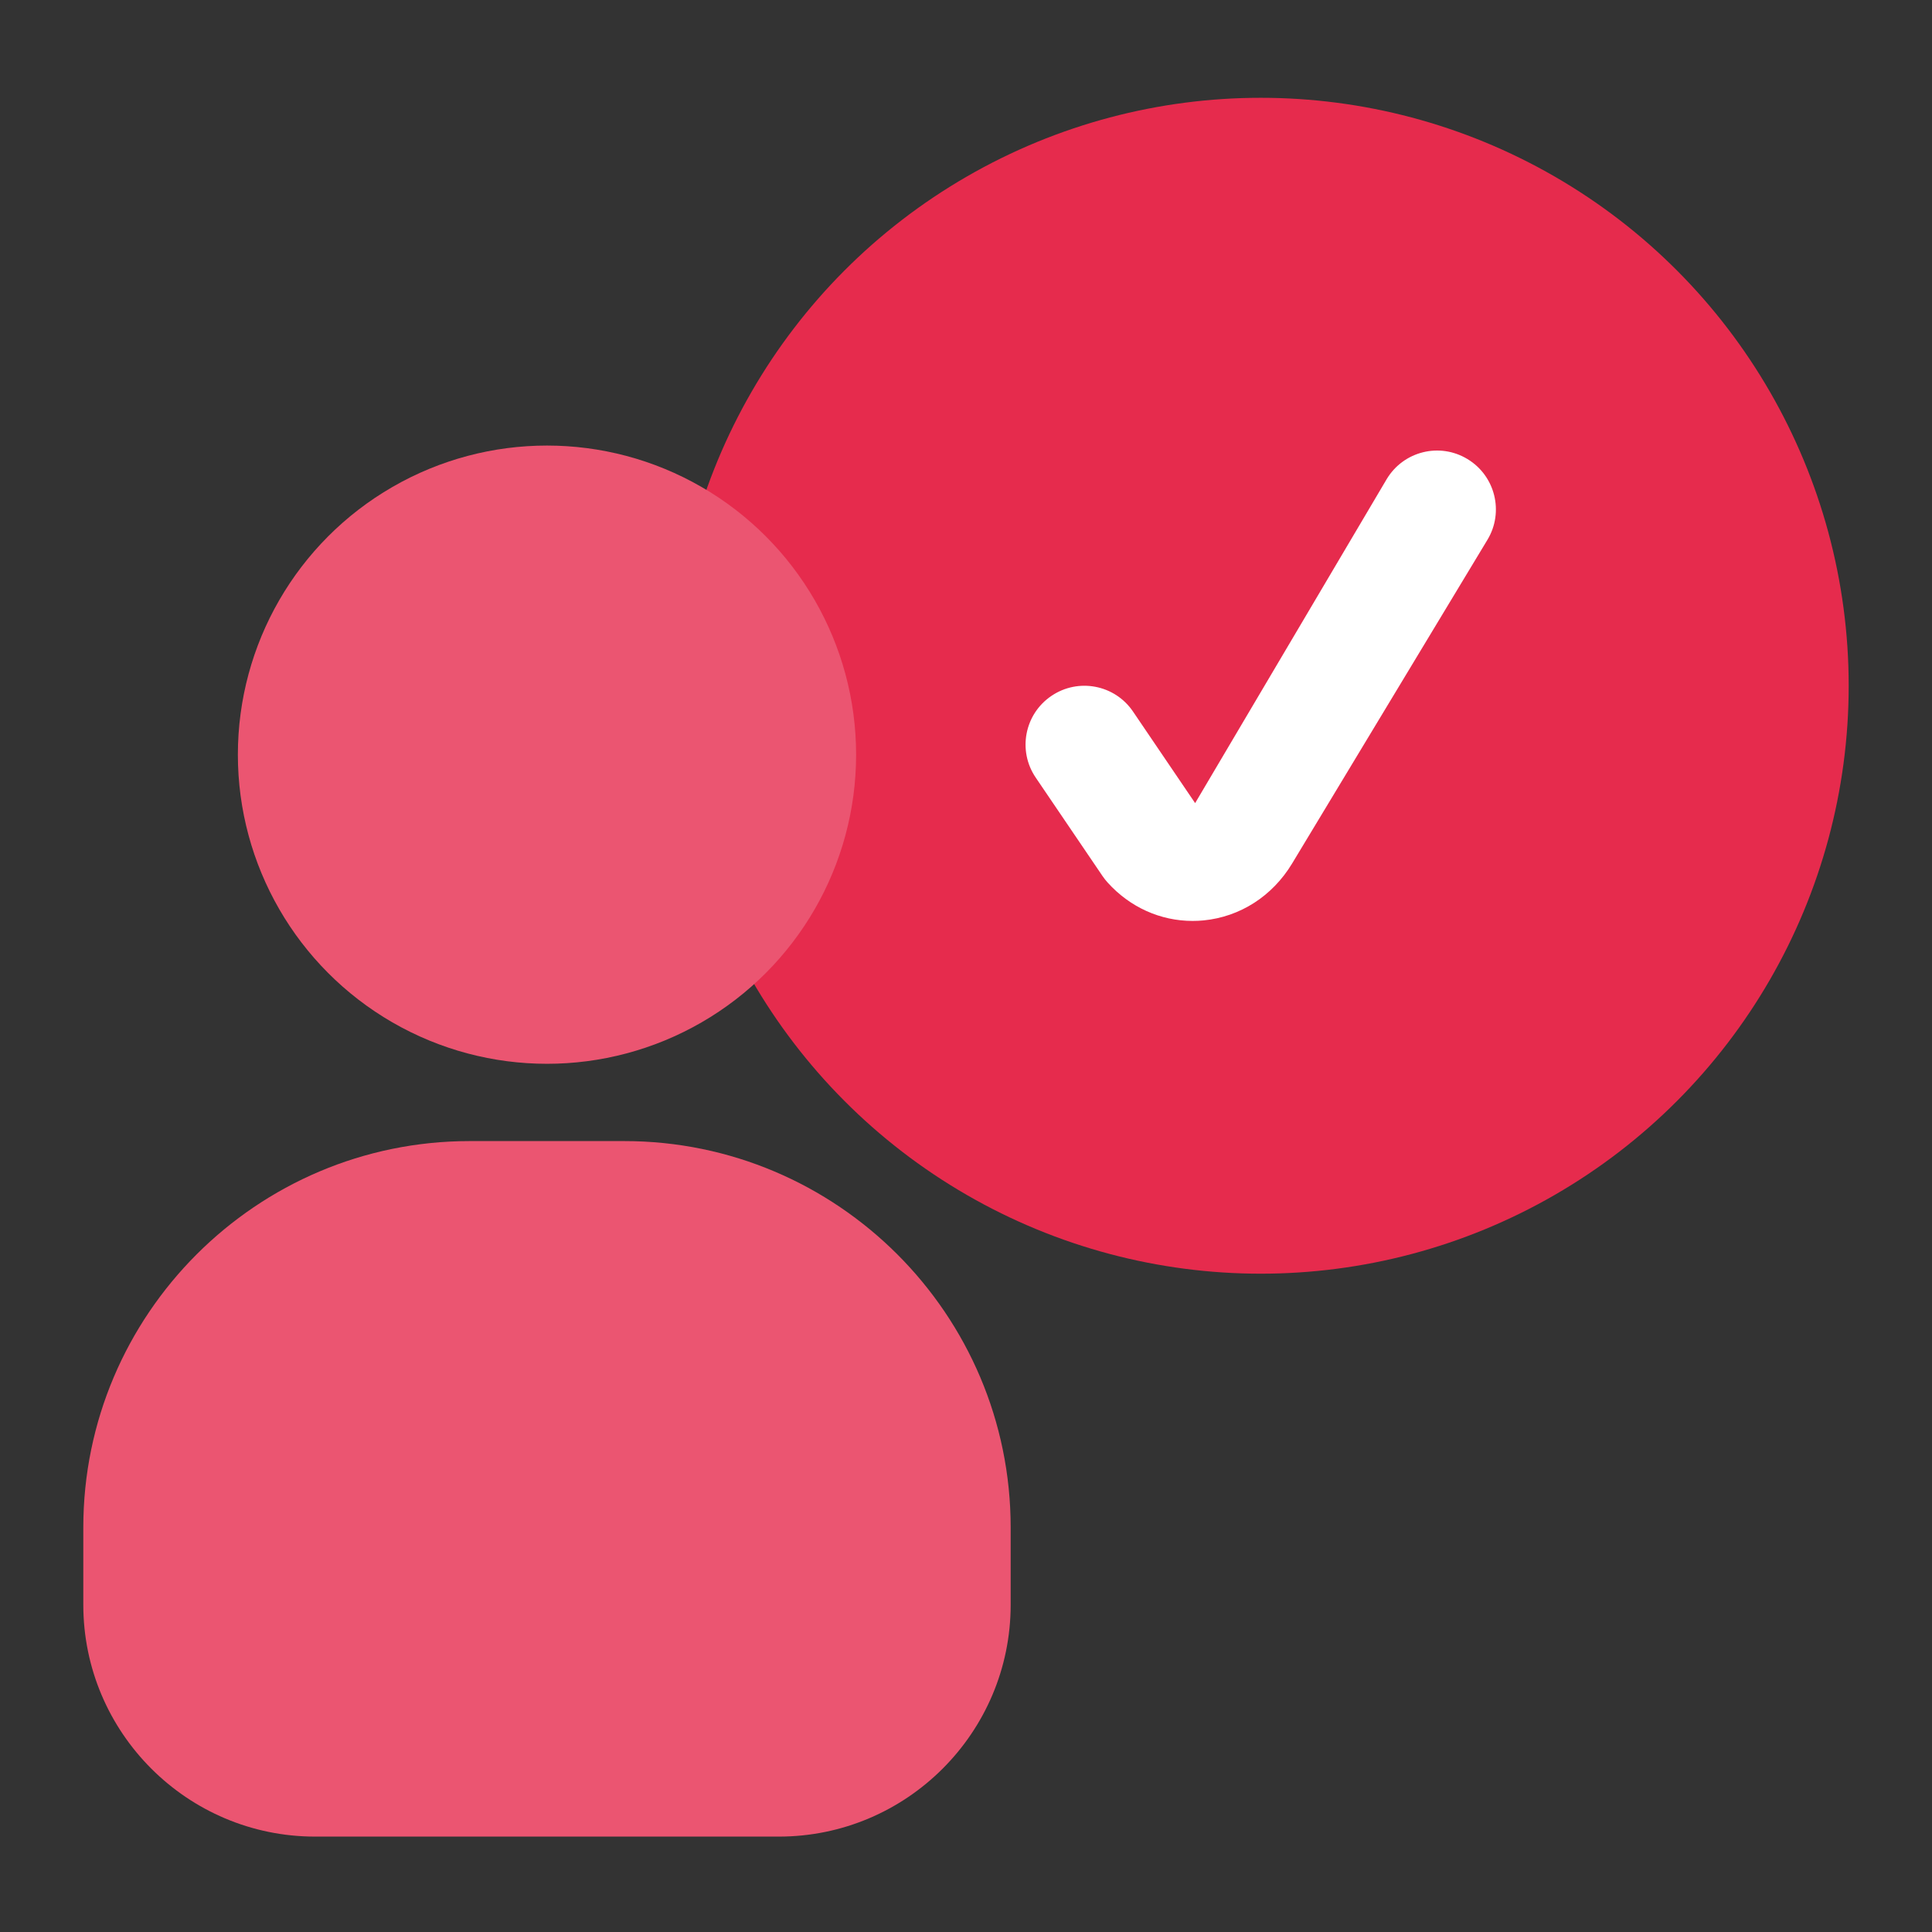
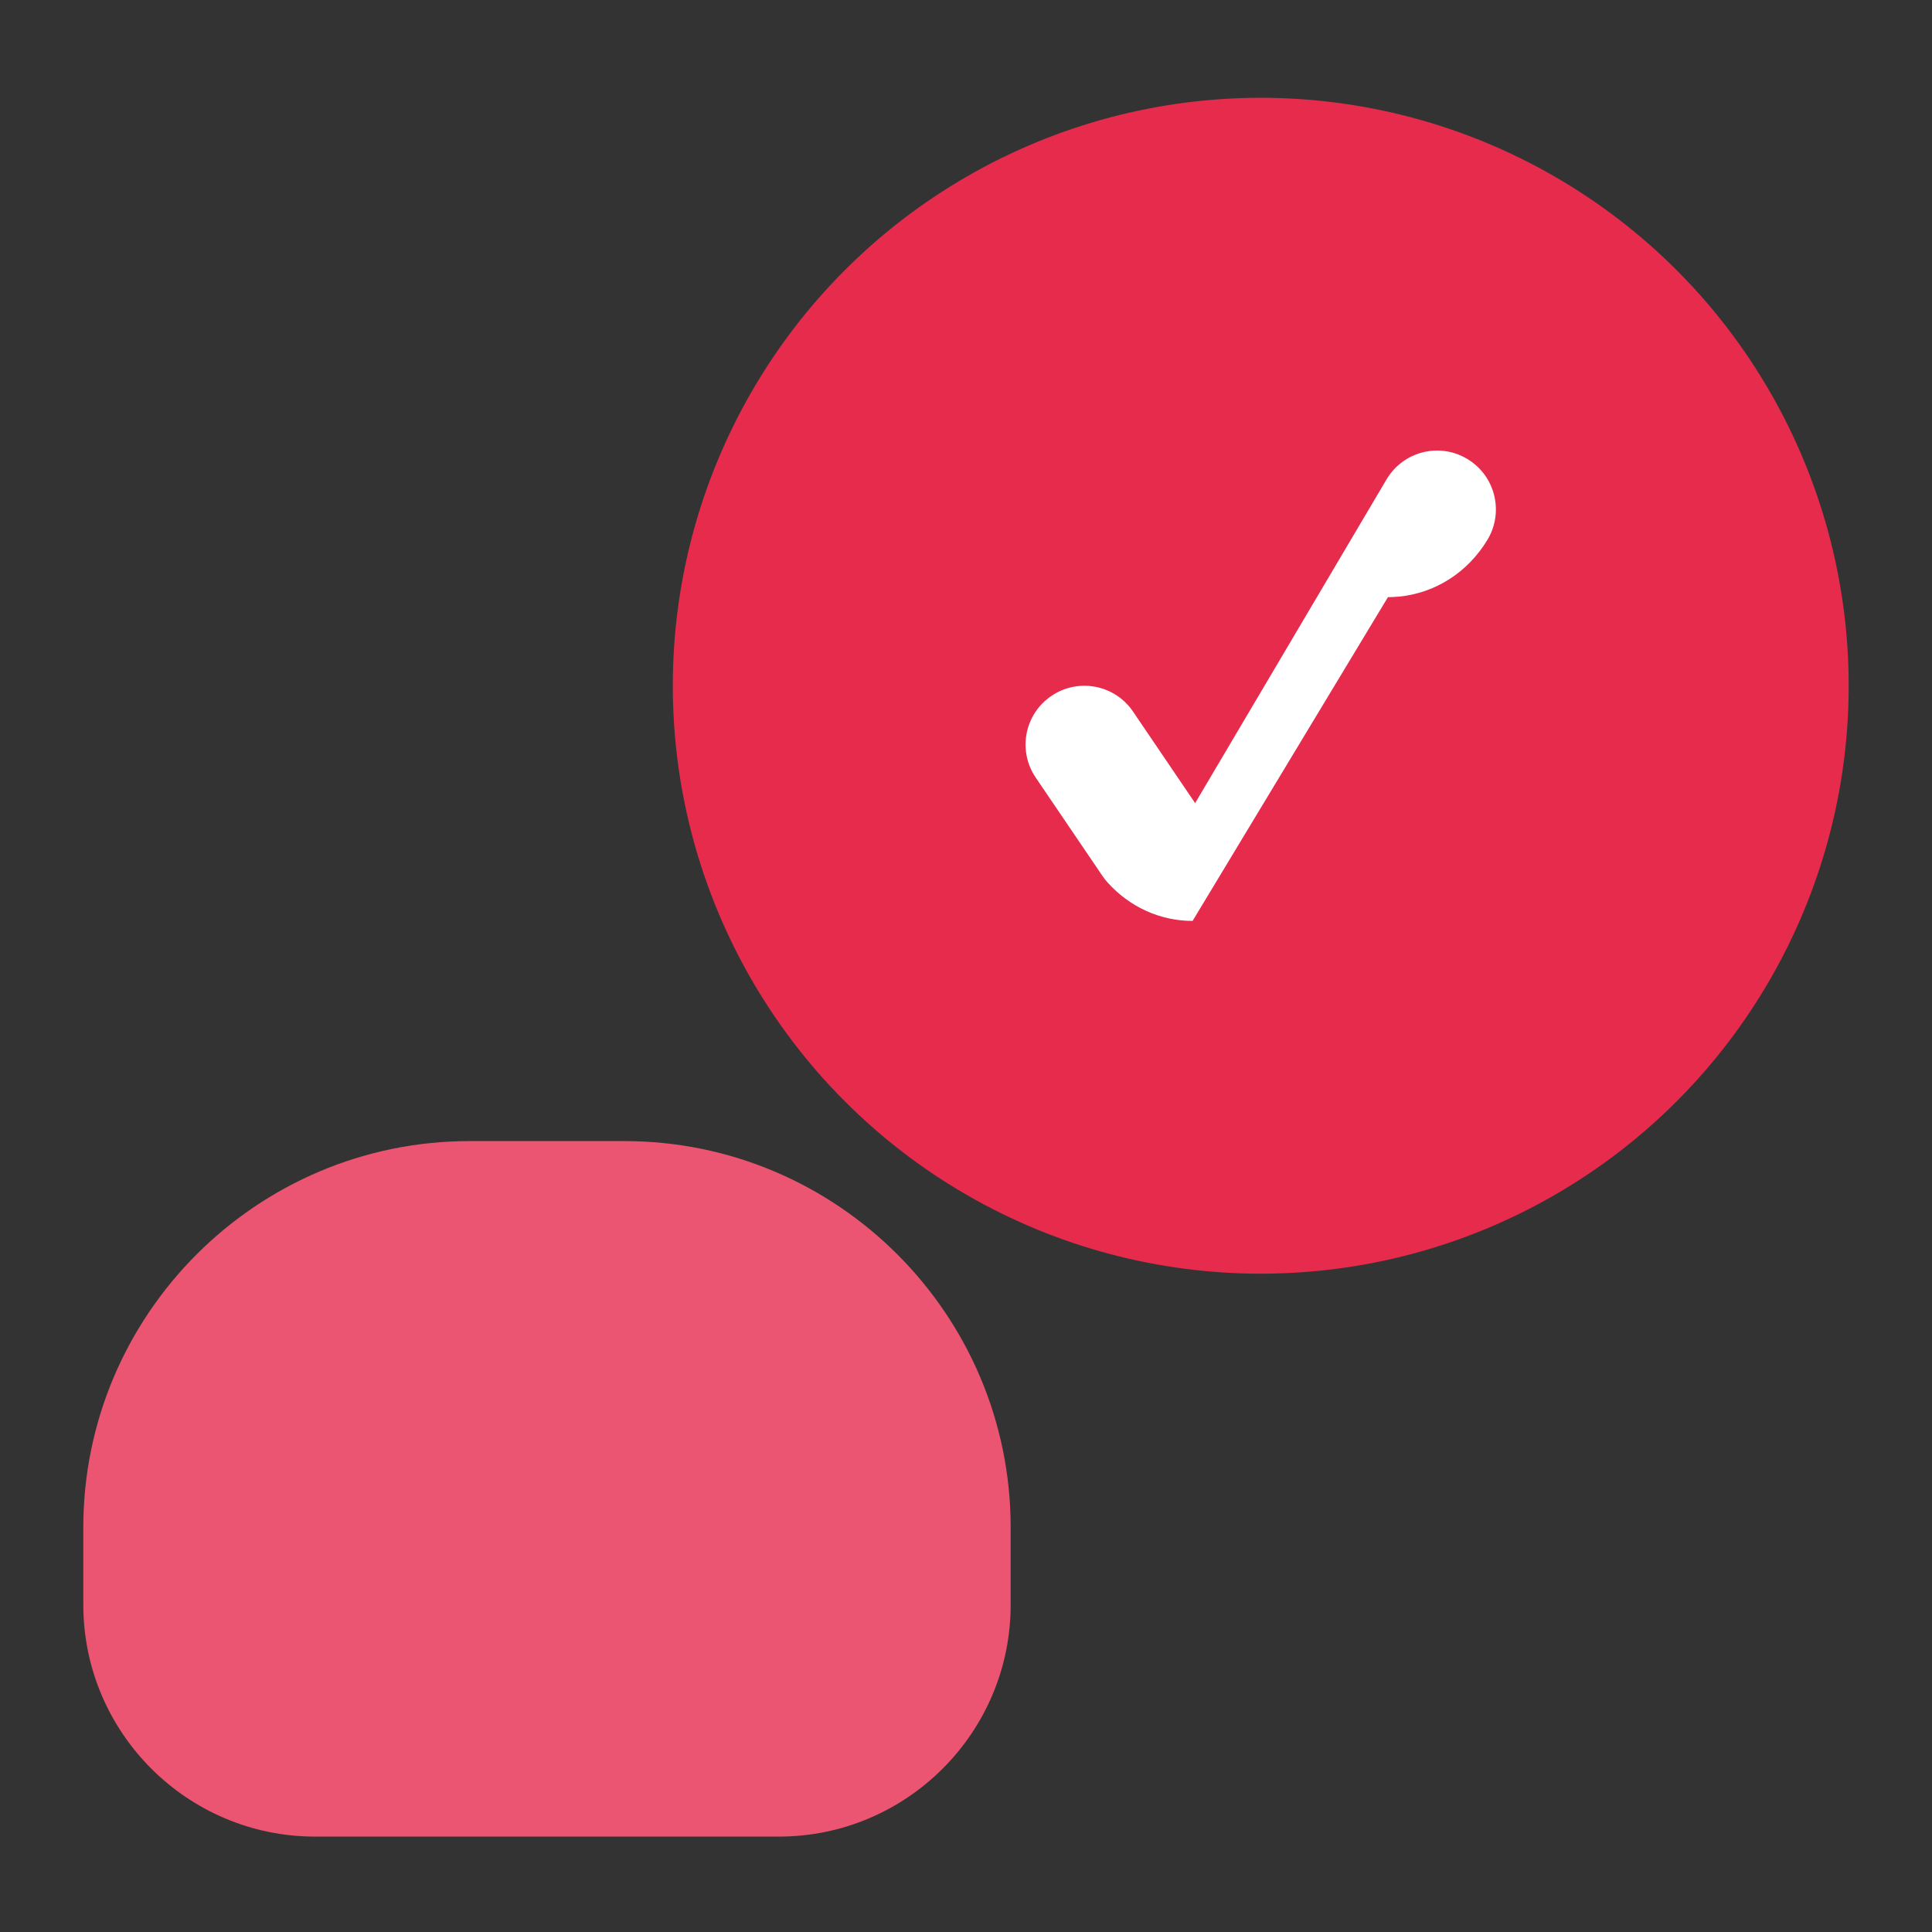
<svg xmlns="http://www.w3.org/2000/svg" id="Calque_1" viewBox="0 0 100 100">
  <rect x="0" y="0" width="100" height="100" fill="#333333" stroke="none" />
  <defs>
    <style>.cls-1{fill:#e62b4d;}.cls-1,.cls-2,.cls-3{stroke-width:0px;}.cls-2{fill:#eb5571;}.cls-3{fill:#fff;}</style>
  </defs>
  <circle class="cls-1" cx="65.256" cy="35.494" r="30.432" />
-   <path class="cls-3" d="m61.728,47.667c-1.66,0-3.238-.704-4.395-1.985-.095-.104-.183-.217-.263-.333l-3.462-5.102c-.944-1.391-.581-3.283.81-4.225,1.389-.945,3.284-.585,4.227.808l3.215,4.739,9.918-16.774c.868-1.441,2.736-1.908,4.178-1.034,1.438.868,1.902,2.74,1.034,4.178l-10.113,16.759c-1.018,1.685-2.688,2.757-4.581,2.942-.19.018-.38.027-.569.027Z" />
-   <circle class="cls-2" cx="28.312" cy="39.062" r="16" />
+   <path class="cls-3" d="m61.728,47.667c-1.66,0-3.238-.704-4.395-1.985-.095-.104-.183-.217-.263-.333l-3.462-5.102c-.944-1.391-.581-3.283.81-4.225,1.389-.945,3.284-.585,4.227.808l3.215,4.739,9.918-16.774c.868-1.441,2.736-1.908,4.178-1.034,1.438.868,1.902,2.74,1.034,4.178c-1.018,1.685-2.688,2.757-4.581,2.942-.19.018-.38.027-.569.027Z" />
  <path class="cls-2" d="m32.312,59.062h-8c-11.027,0-20,8.973-20,20v4c0,6.617,5.383,12,12,12h24c6.617,0,12-5.383,12-12v-4c0-11.027-8.973-20-20-20Z" />
</svg>